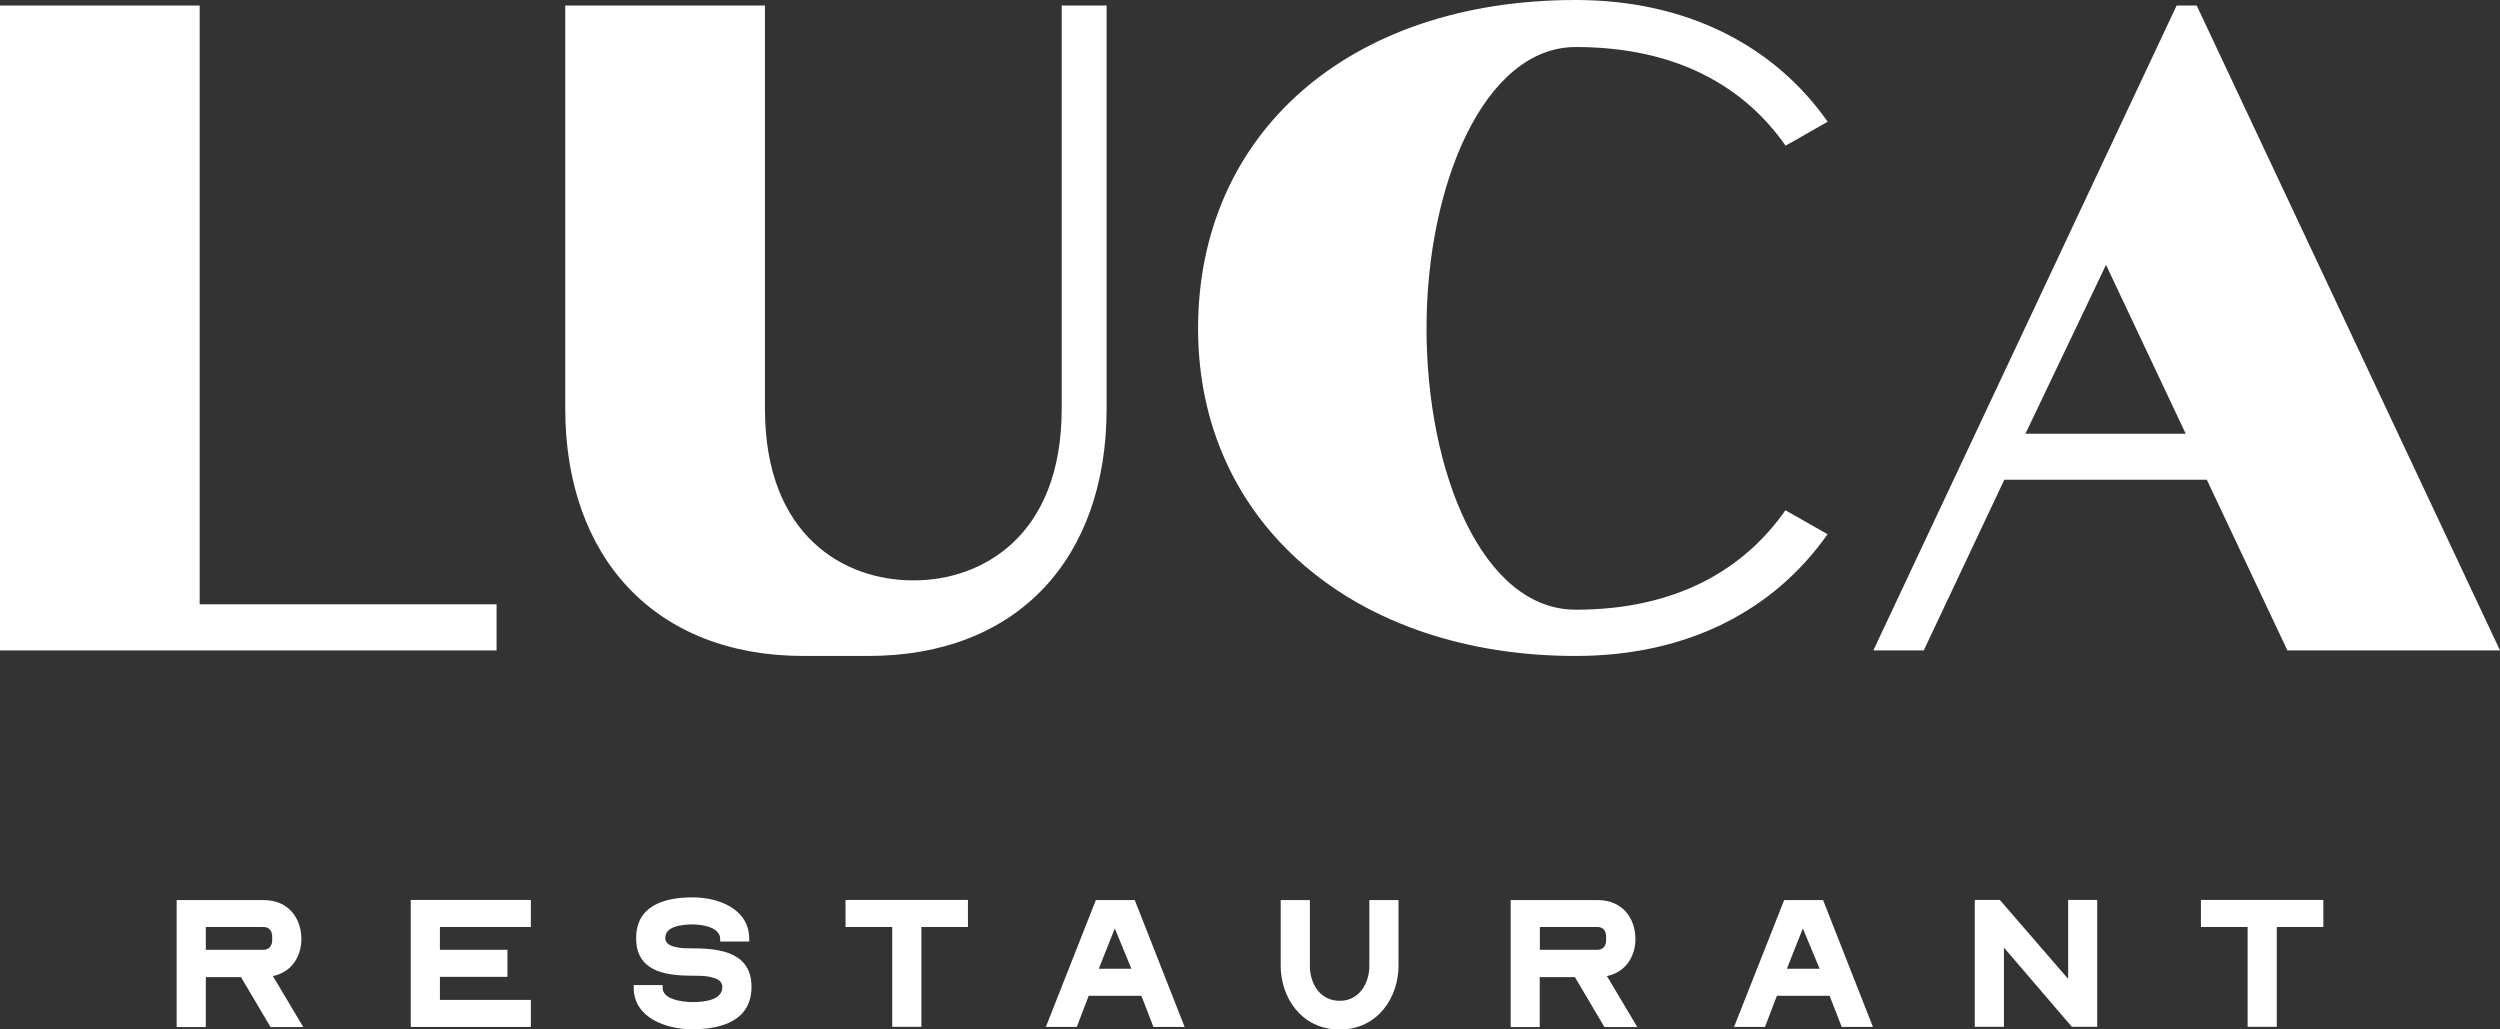
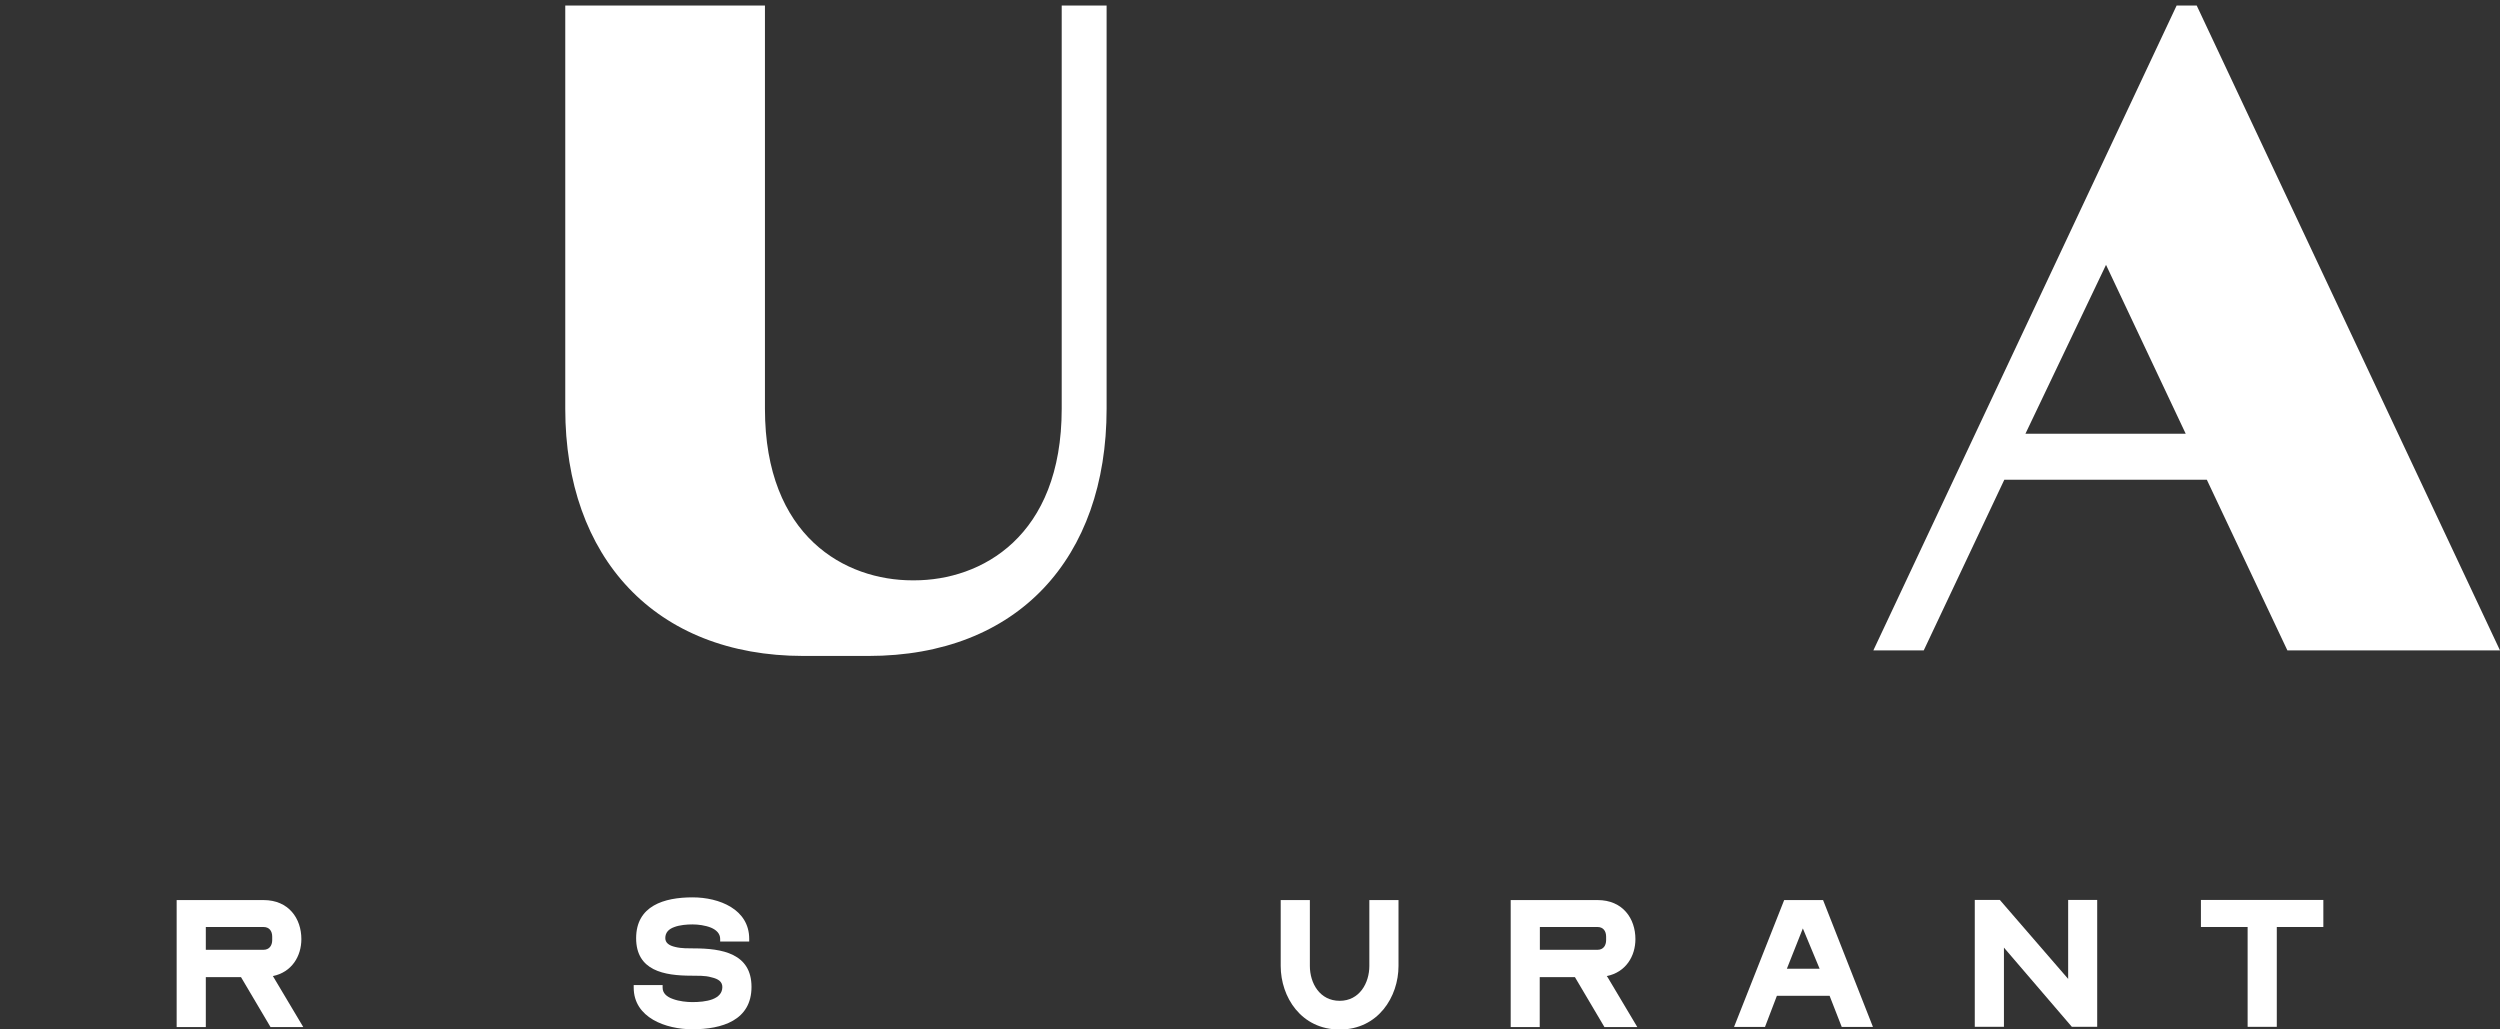
<svg xmlns="http://www.w3.org/2000/svg" width="221" height="91" viewBox="0 0 221 91" fill="none">
  <rect x="0" y="0" width="221" height="91" fill="#333333" stroke="none" />
  <g clip-path="url(#clip0_294_95)">
    <g clip-path="url(#clip1_294_95)">
-       <path d="M0 0.489V57.497H43.897V53.42H17.651V0.489H0Z" fill="white" />
      <path d="M97.824 0.489V36.133C97.824 49.343 89.965 57.986 76.769 57.986H71.024C57.907 57.986 49.969 49.263 49.969 36.133V0.489H67.621V36.133C67.621 47.475 74.745 51.302 80.659 51.302H80.817C86.731 51.302 93.855 47.464 93.855 36.133V0.489H97.824Z" fill="white" />
-       <path d="M157.834 45.107L161.555 47.225C156.862 53.91 149.24 57.987 139.278 57.987C119.761 57.987 105.909 46.246 105.909 29.039C105.909 11.832 119.196 0 139.29 0C149.252 0 156.941 4.157 161.566 10.761L157.846 12.88C154.205 7.664 148.211 4.157 139.301 4.157C131.205 4.157 126.105 16.307 126.105 29.027C126.105 41.748 131.046 53.898 139.301 53.898C148.211 53.898 154.205 50.311 157.846 45.084" fill="white" />
      <path d="M186.172 23.413L179.048 38.342H193.217L186.172 23.413ZM194.189 0.489L221 57.497H202.206L195.083 42.408H177.182L170.058 57.497H165.603L192.414 0.489H194.189Z" fill="white" />
      <path d="M15.616 90.783V79.566H23.294C25.533 79.566 26.641 81.206 26.641 83.017C26.641 84.531 25.793 85.944 24.12 86.285C24.165 86.376 24.233 86.433 24.267 86.524L26.811 90.795H23.916L21.304 86.376H18.194V90.795H15.616V90.783ZM18.194 83.962H23.294C23.792 83.962 24.063 83.598 24.063 83.108V82.8C24.063 82.288 23.792 81.947 23.294 81.947H18.194V83.962Z" fill="white" />
-       <path d="M36.309 79.555H46.927V81.946H38.888V83.962H44.858V86.353H38.888V88.392H46.927V90.783H36.309V79.566V79.555Z" fill="white" />
      <path d="M56.019 87.31V87.082H58.575V87.31C58.575 87.788 58.925 88.118 59.49 88.312C60.033 88.517 60.723 88.585 61.198 88.585C61.763 88.585 62.442 88.54 62.985 88.335C63.505 88.13 63.855 87.8 63.855 87.253C63.855 86.786 63.505 86.536 62.906 86.399C62.6 86.308 62.284 86.274 61.978 86.262C61.65 86.251 61.368 86.251 61.13 86.251C58.699 86.251 56.234 85.807 56.234 82.937C56.234 80.067 58.71 79.327 61.221 79.327C63.595 79.327 66.23 80.386 66.23 82.994V83.233H63.663V82.994C63.663 82.538 63.335 82.208 62.849 82.003C62.34 81.798 61.707 81.719 61.221 81.719C60.734 81.719 60.09 81.764 59.592 81.958C59.117 82.129 58.812 82.436 58.812 82.926C58.812 83.347 59.14 83.586 59.694 83.712C59.965 83.78 60.271 83.814 60.553 83.825C60.847 83.837 61.13 83.837 61.334 83.837C63.821 83.837 66.433 84.281 66.433 87.242C66.433 90.203 63.821 90.988 61.209 90.988C58.869 90.988 56.019 89.975 56.019 87.299V87.31Z" fill="white" />
-       <path d="M78.861 81.946H74.745V79.555H85.566V81.946H81.45V90.772H78.872V81.946H78.861Z" fill="white" />
-       <path d="M92.453 90.783L96.874 79.566H100.312L104.722 90.783H101.963L100.9 88.028H96.241L95.189 90.783H92.464H92.453ZM97.134 85.636H100.018L98.548 82.072L97.134 85.636Z" fill="white" />
      <path d="M113.214 85.386V79.566H115.792V85.386C115.792 86.923 116.674 88.472 118.427 88.472C120.179 88.472 121.05 86.9 121.05 85.386V79.566H123.628V85.386C123.628 88.119 121.83 91.011 118.427 91.011C115.023 91.011 113.214 88.141 113.214 85.386Z" fill="white" />
      <path d="M133.545 90.783V79.566H141.223C143.462 79.566 144.571 81.206 144.571 83.017C144.571 84.531 143.723 85.944 142.038 86.285C142.094 86.376 142.162 86.433 142.196 86.524L144.74 90.795H141.834L139.222 86.376H136.112V90.795H133.534L133.545 90.783ZM136.124 83.962H141.223C141.721 83.962 141.981 83.598 141.981 83.108V82.8C141.981 82.288 141.71 81.947 141.223 81.947H136.124V83.962Z" fill="white" />
      <path d="M153.289 90.783L157.721 79.566H161.159L165.569 90.783H162.81L161.736 88.028H157.077L156.025 90.783H153.289ZM157.97 85.636H160.854L159.372 82.072L157.959 85.636H157.97Z" fill="white" />
      <path d="M174.559 79.555H176.786L182.825 86.535V79.555H185.392V90.772H183.153L177.148 83.768V90.772H174.57V79.555H174.559Z" fill="white" />
      <path d="M198.678 81.946H194.562V79.555H205.384V81.946H201.268V90.772H198.69V81.946H198.678Z" fill="white" />
    </g>
  </g>
  <defs>
    <clipPath id="clip0_294_95">
      <rect width="221" height="91" fill="white" />
    </clipPath>
    <clipPath id="clip1_294_95">
      <rect width="221" height="91" fill="white" />
    </clipPath>
  </defs>
</svg>